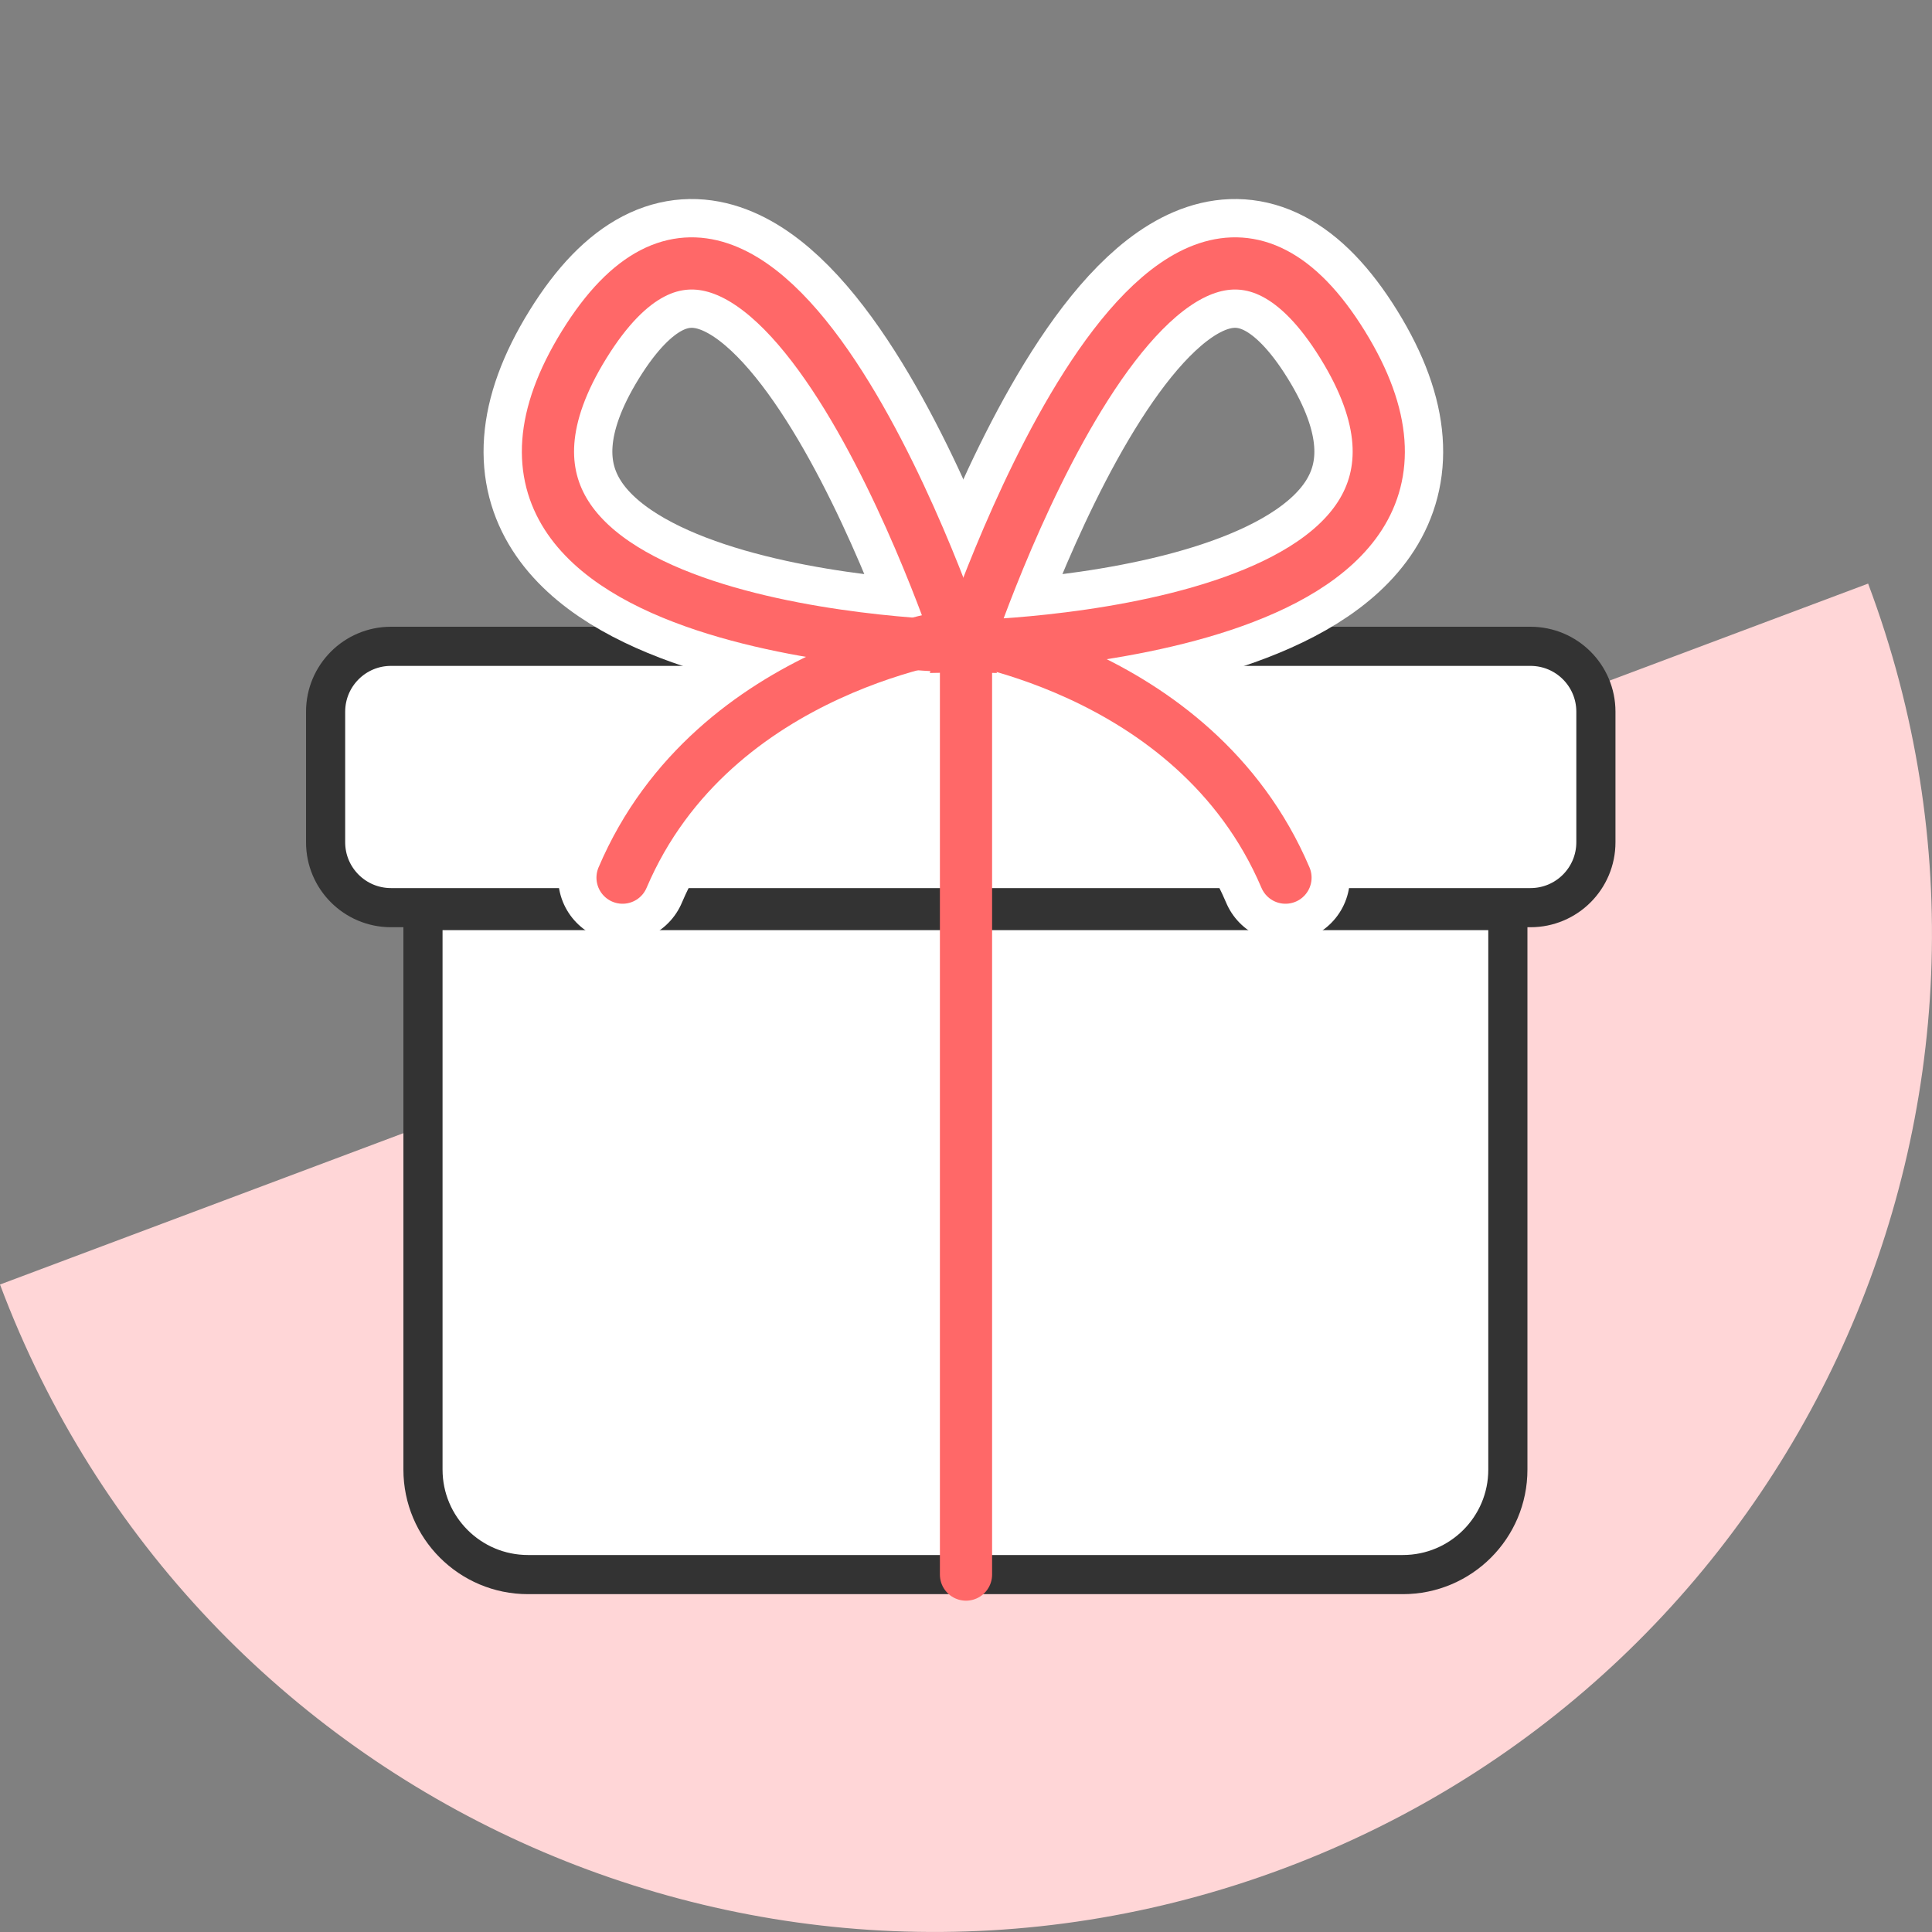
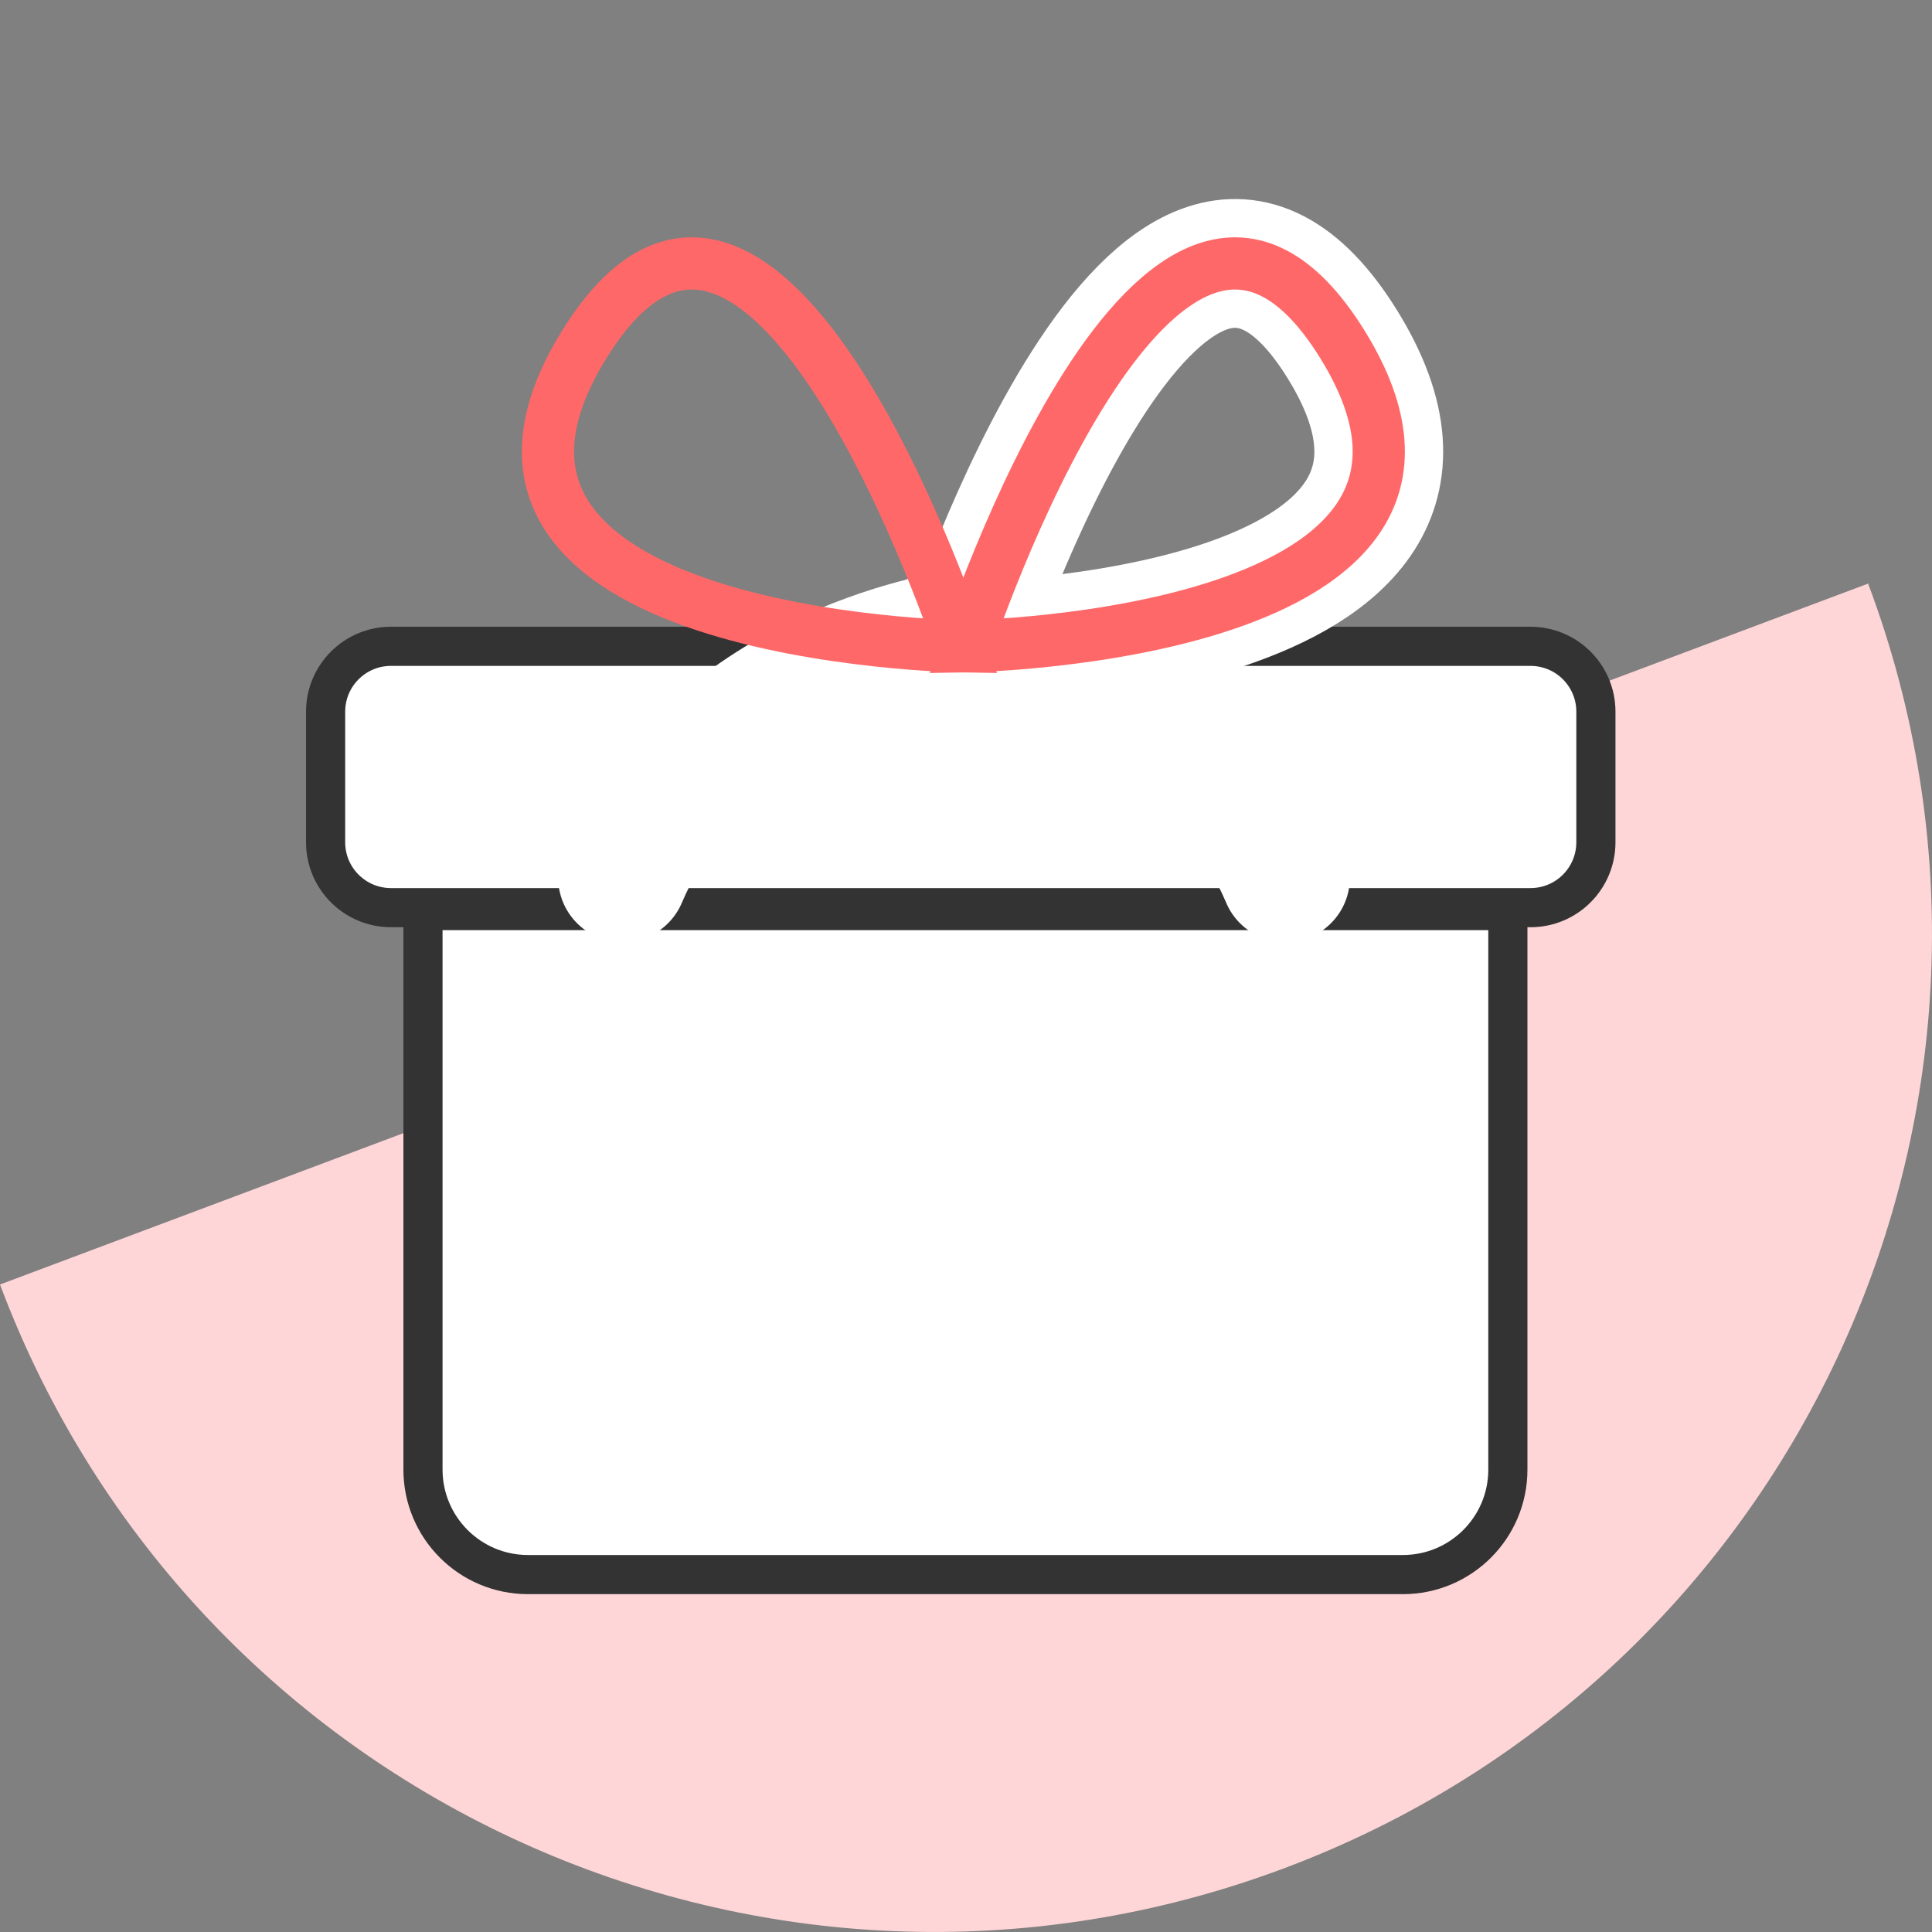
<svg xmlns="http://www.w3.org/2000/svg" version="1.1" id="Layer_1" x="0px" y="0px" viewBox="0 0 300 300" style="enable-background:new 0 0 300 300;" xml:space="preserve">
  <rect x="0" y="0" width="300" height="300" fill="#808080" stroke="none" />
  <style type="text/css">
	.st0{fill:#FFD6D7;}
	.st1{fill:#FFFFFF;stroke:#333333;stroke-width:6.079;stroke-miterlimit:10;}
	.st2{fill:none;stroke:#FFFFFF;stroke-width:20;stroke-miterlimit:10;}
	.st3{fill:none;stroke:#FFFFFF;stroke-width:20;stroke-linecap:round;stroke-linejoin:round;stroke-miterlimit:10;}
	.st4{fill:none;stroke:#FF6868;stroke-width:8.105;stroke-miterlimit:10;}
	.st5{fill:none;stroke:#FF6868;stroke-width:8.105;stroke-linecap:round;stroke-linejoin:round;stroke-miterlimit:10;}
</style>
  <g>
    <g>
      <path class="st0" d="M0,199.46c30.06,80.1,119.36,120.68,199.46,90.62s120.68-119.36,90.62-199.46L0,199.46z" />
      <g>
        <path class="st1" d="M217.84,244.5H81.99c-9.01,0-16.31-7.3-16.31-16.31v-86.8h168.46v86.8     C234.15,237.2,226.84,244.5,217.84,244.5z" />
        <path class="st1" d="M237.65,100.36H60.71c-5.61,0-10.15,4.55-10.15,10.15v20.28c0,5.61,4.55,10.15,10.15,10.15h176.95     c5.61,0,10.15-4.55,10.15-10.15v-20.28C247.81,104.9,243.26,100.36,237.65,100.36z" />
        <g>
-           <path class="st2" d="M149.18,100.36c0,0-86.61-1.34-58.47-46.85S149.18,100.36,149.18,100.36z" />
          <path class="st2" d="M150,100.36c0,0,86.61-1.34,58.47-46.85S150,100.36,150,100.36z" />
          <path class="st3" d="M150,98.33c0,0-39.16,4.67-53.33,37.95" />
          <path class="st3" d="M146.28,98.33c0,0,39.16,4.67,53.33,37.95" />
        </g>
        <g>
          <path class="st4" d="M149.18,100.36c0,0-86.61-1.34-58.47-46.85S149.18,100.36,149.18,100.36z" />
          <path class="st4" d="M150,100.36c0,0,86.61-1.34,58.47-46.85S150,100.36,150,100.36z" />
-           <path class="st5" d="M150,98.33c0,0-39.16,4.67-53.33,37.95" />
-           <path class="st5" d="M146.28,98.33c0,0,39.16,4.67,53.33,37.95" />
        </g>
      </g>
    </g>
-     <line class="st5" x1="150" y1="98.33" x2="150" y2="244.5" />
  </g>
</svg>